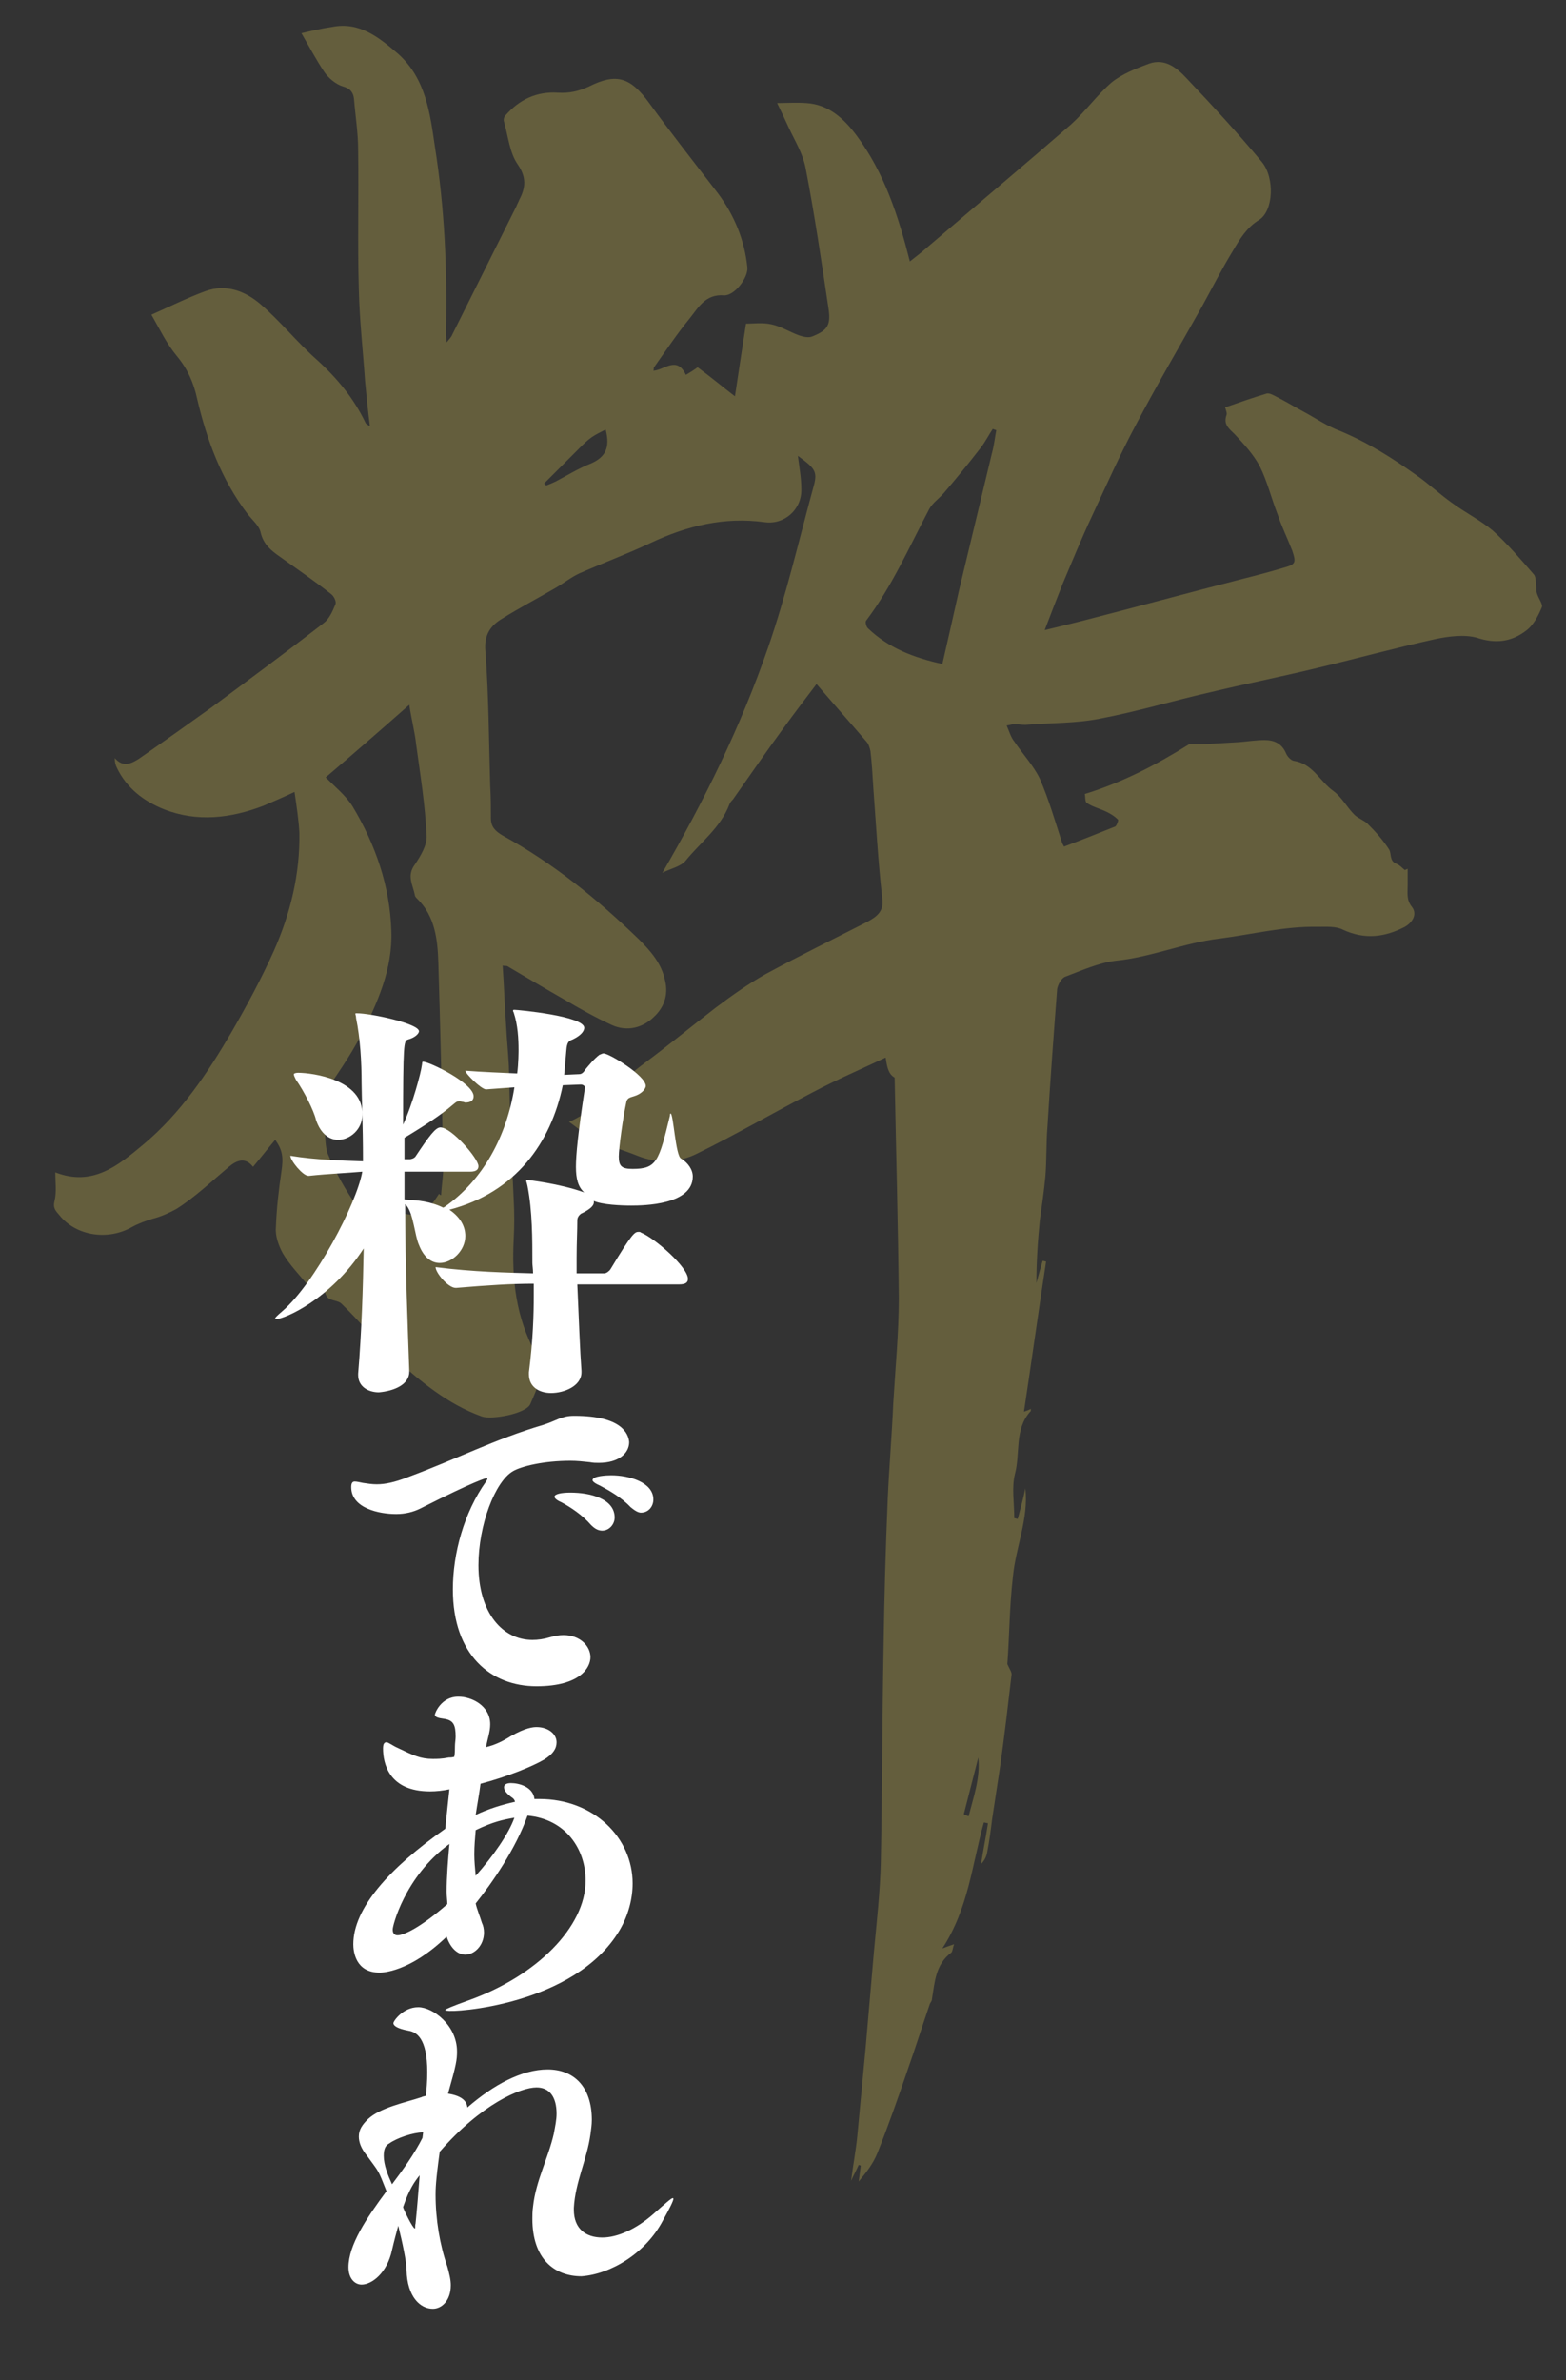
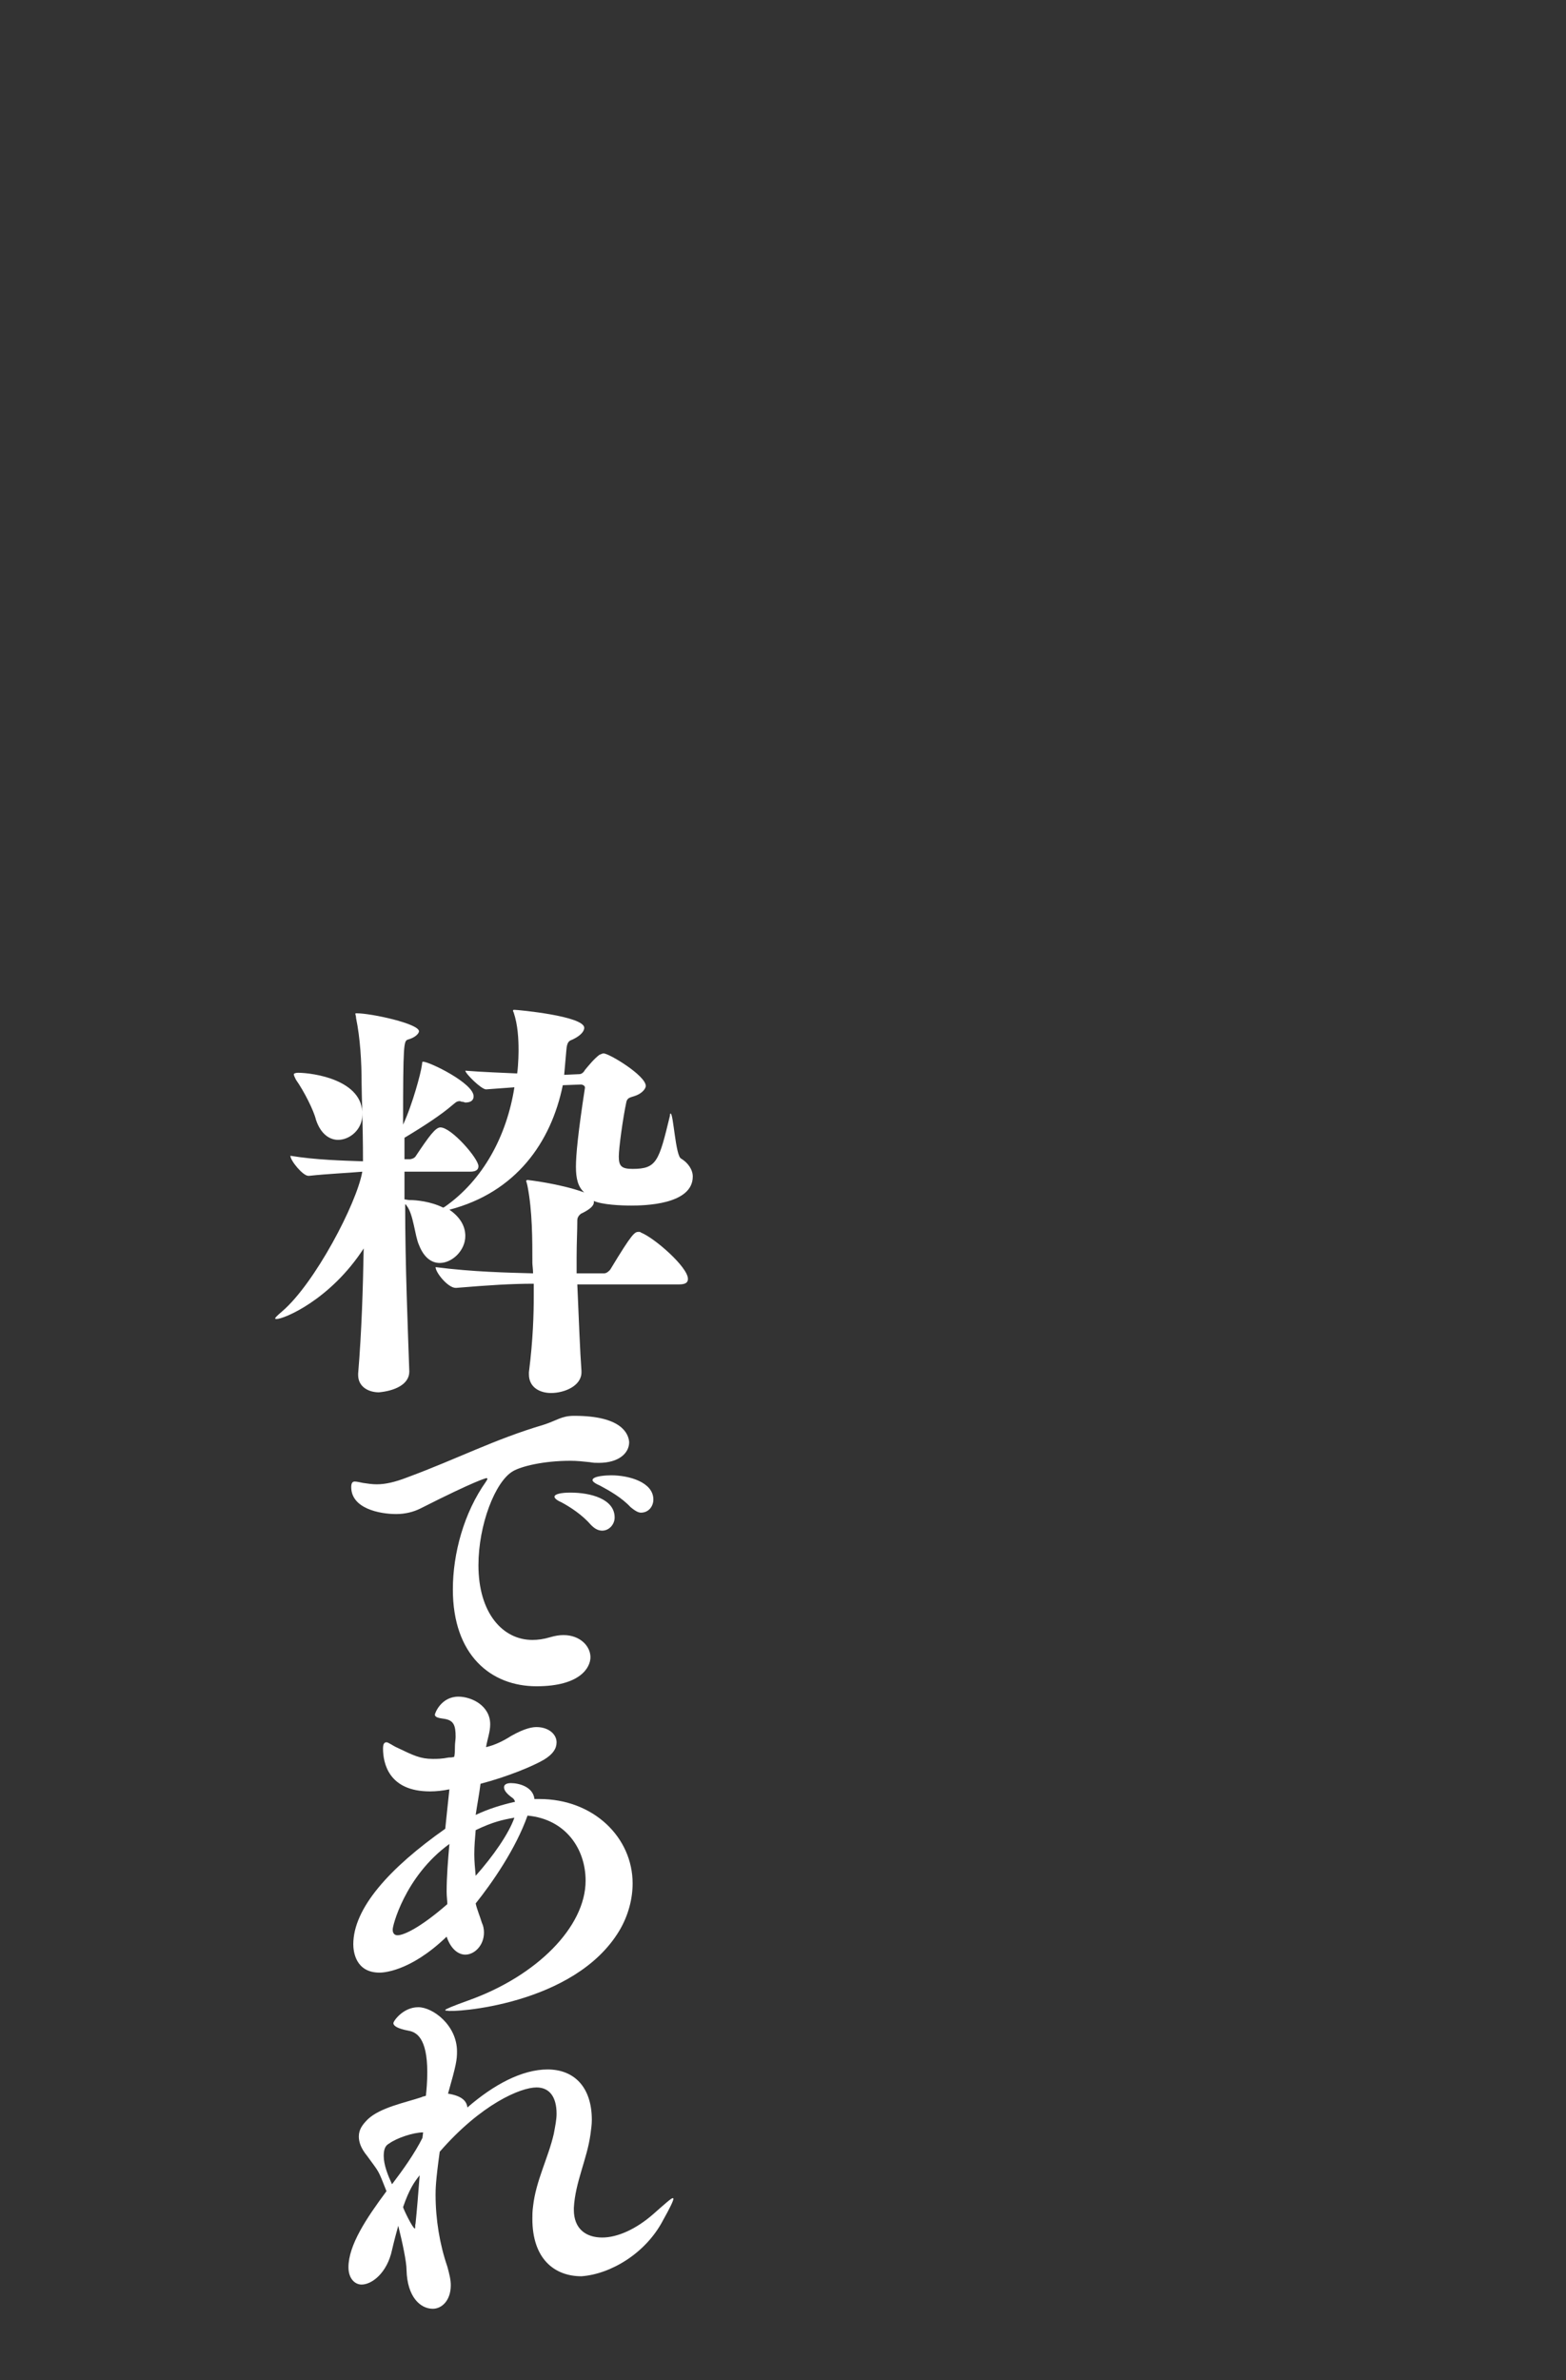
<svg xmlns="http://www.w3.org/2000/svg" version="1.1" x="0px" y="0px" viewBox="0 0 226.5 344.1" style="enable-background:new 0 0 226.5 344.1;" xml:space="preserve">
  <rect x="0" y="0" width="226.5" height="344.1" fill="#333333" stroke="none" />
  <style type="text/css">
	.st0{opacity:0.25;fill:#F9E25D;enable-background:new    ;}
	.st1{fill:#FFFFFF;}
</style>
  <g id="レイヤー_2">
</g>
  <g id="レイヤー_1">
-     <path class="st0" d="M139.4,262.3c0.2,0.1,0.4,0.2,0.7,0.3c0.7-2.8,1.7-5.5,1.4-8.5C140.8,256.8,140.1,259.6,139.4,262.3    M87.6,62.1c-0.8,0.4-1.4,0.7-2,1.1c-0.7,0.5-1.2,1-1.8,1.6c-1.7,1.7-3.4,3.4-5.1,5.1c0.1,0.1,0.2,0.2,0.3,0.3   c0.5-0.2,1-0.4,1.4-0.6c1.7-0.9,3.3-1.9,5.1-2.6C87.5,66.1,88.3,64.8,87.6,62.1 M136.3,96c0.8-3.5,1.6-7,2.4-10.6   c1.6-6.7,3.2-13.3,4.8-20c0.3-1.1,0.4-2.2,0.6-3.2c-0.2-0.1-0.4-0.1-0.5-0.2c-0.6,0.9-1.1,1.9-1.8,2.8c-1.7,2.2-3.5,4.4-5.3,6.5   c-0.7,0.8-1.6,1.4-2.1,2.3c-2.9,5.5-5.4,11.2-9.1,16.1c-0.2,0.2,0,0.9,0.2,1.1C128.5,93.7,132.2,95.1,136.3,96 M63.5,172.6   c0.1,0.1,0.2,0.2,0.3,0.2c0.1-1.7,0.4-3.3,0.3-5c-0.2-9.5-0.4-19-0.7-28.6c-0.1-3.4-0.5-6.8-3.1-9.3c-0.1-0.1-0.3-0.3-0.3-0.5   c-0.3-1.5-1.2-2.8,0-4.4c0.8-1.2,1.8-2.8,1.7-4.2c-0.2-4.4-0.9-8.7-1.5-13.1c-0.2-1.9-0.7-3.7-1-5.8c-4.2,3.7-8.1,7.1-12.1,10.5   c1.4,1.4,2.9,2.6,3.9,4.2c3.3,5.5,5.4,11.5,5.6,18c0.2,5.5-2,10.4-4.4,15.1c-1.6,3.1-3.7,6-5.7,9c-0.6,0.9-0.7,1.7-0.1,2.7   c0.3,0.5,0.4,1.1,0.5,1.6c0.2,1.3,0.1,2.7,0.5,3.8c0.9,2.2,2.1,4.4,3.4,6.4c0.5,0.8,1.7,1.2,2.6,1.9c0.2-0.4,0.4-0.7,0.5-0.8   c1.8,0.5,3.5,1,5.3,1.3c0.6,0.1,1.5,0,2-0.4C62.3,174.5,62.9,173.5,63.5,172.6 M128.1,152.9c-3.6,1.7-7.1,3.2-10.5,5   c-5.6,2.9-11.1,6.1-16.8,8.9c-2.6,1.3-5.6,1.5-8.6,0.3c-2-0.8-4.1-1.4-6.1-2.3c-1.3-0.6-2.5-1.7-3.8-2.6c4.4-1.9,7.1-5.7,10.8-8.4   c3.5-2.6,6.9-5.4,10.4-8.1c2.4-1.8,4.8-3.5,7.3-4.9c4.8-2.6,9.7-5,14.6-7.5c1.5-0.8,2.5-1.6,2.2-3.5c-0.6-5.3-0.9-10.7-1.3-16.1   c-0.1-1.7-0.2-3.4-0.4-5.1c-0.1-0.5-0.3-1.1-0.6-1.4c-2.4-2.8-4.8-5.5-7.2-8.3c-1.6,2.1-3.2,4.2-4.8,6.4c-2.5,3.4-4.9,6.9-7.3,10.3   c-0.2,0.2-0.4,0.4-0.5,0.7c-1.3,3.4-4.2,5.5-6.3,8.1c-0.7,0.9-2.3,1.2-3.4,1.8c6.1-10.5,11.4-21.3,15.3-32.6   c2.6-7.5,4.4-15.3,6.5-23c0.7-2.4,0.4-2.8-2.2-4.7c0.2,1.6,0.5,3.2,0.5,4.8c0.1,2.9-2.4,5.2-5.3,4.8c-5.8-0.8-11.2,0.5-16.5,3   c-3.4,1.6-6.9,2.9-10.3,4.4c-1.3,0.6-2.5,1.6-3.8,2.3c-2.4,1.4-4.9,2.7-7.3,4.2c-1.7,1-2.7,2.3-2.5,4.7c0.5,6.5,0.5,13,0.7,19.5   c0.1,1.6,0.1,3.2,0.1,4.7c0,1.3,0.7,1.9,1.7,2.5c7.3,4,13.7,9.2,19.7,15c1.7,1.7,3.3,3.5,3.8,6c0.5,2.1-0.2,3.9-1.6,5.2   c-1.6,1.6-3.9,2.2-6.1,1.2c-2.4-1.1-4.7-2.4-6.9-3.7c-2.8-1.6-5.5-3.2-8.2-4.8c-0.2-0.1-0.4,0-0.7-0.1c0.2,2.9,0.3,5.8,0.5,8.7   c0.1,1.9,0.3,3.9,0.4,5.8c0.1,4.3,0.2,8.6,0.4,12.9c0.1,2.2,0.2,4.3,0.3,6.5c0.1,1.9,0.1,3.7,0,5.6c-0.3,5.8,0.3,11.4,3.2,16.6   c1.4,2.6,0.2,5-0.8,7.3c-0.6,1.4-5.6,2.3-7,1.8c-5-1.8-8.9-5.1-12.7-8.5c-2.7-2.4-5-5.3-7.6-7.8c-0.5-0.5-1.5-0.4-2-0.9   c-0.4-0.4-0.5-1.2-0.9-2.4c-0.8,2-1.3,1.5-2,0.6c-1.2-1.5-2.6-2.9-3.6-4.6c-0.6-1.1-1.1-2.5-1-3.7c0.1-2.7,0.4-5.4,0.8-8.1   c0.3-2,0.2-3.1-0.9-4.6c-1.1,1.3-2.1,2.6-3.2,3.9c-1.1-1.4-2.3-1-3.5,0c-2.5,2.1-4.9,4.4-7.6,6.1c-0.9,0.5-2.2,1.1-3.4,1.4   c-1,0.3-2.1,0.7-3,1.2c-3.5,2-8.1,1.3-10.5-1.7c-0.5-0.6-1-1-0.7-2.1c0.3-1.3,0.1-2.7,0.1-4.1c5.4,2.1,9.1-1,12.7-4   c5.4-4.5,9.3-10.3,12.8-16.3c2.2-3.8,4.3-7.7,6.1-11.7c2.4-5.4,3.8-11.1,3.7-17.1c-0.1-1.9-0.4-3.8-0.7-5.9c-1.7,0.8-3.1,1.4-4.5,2   c-4.7,1.8-9.6,2.4-14.4,0.5c-3-1.2-5.4-3.1-6.8-6c-0.2-0.4-0.3-0.8-0.3-1.4c1.2,1.4,2.4,0.8,3.5,0.1c3.6-2.5,7.1-5,10.6-7.5   c5.4-4,10.8-8,16.1-12.1c0.8-0.6,1.3-1.7,1.7-2.7c0.2-0.4-0.2-1.2-0.6-1.5c-2.4-1.9-4.9-3.6-7.4-5.4c-1.3-0.9-2.4-1.8-2.8-3.5   c-0.2-1-1.2-1.8-1.9-2.7c-3.8-5-5.9-10.7-7.3-16.7c-0.5-2.3-1.4-4.3-2.9-6.1s-2.5-3.9-3.7-6c2.5-1.1,5.1-2.4,7.8-3.4   c3-1.1,5.8,0,8,1.9c2.8,2.4,5.2,5.4,8,7.9c3,2.7,5.5,5.7,7.2,9.3c0.1,0.1,0.2,0.2,0.6,0.4c-0.3-2.3-0.5-4.4-0.7-6.5   c-0.3-4.4-0.8-8.8-0.9-13.2c-0.2-6.7,0-13.5-0.1-20.2c0-2.5-0.4-4.9-0.6-7.4c-0.1-0.9-0.5-1.5-1.6-1.8c-1-0.3-2.1-1.2-2.7-2.1   c-1.2-1.8-2.2-3.7-3.3-5.6c1.7-0.4,3-0.7,4.4-0.9c4-0.8,6.8,1.5,9.6,3.9c4,3.6,4.6,8.6,5.3,13.4c1.4,8.8,1.8,17.7,1.6,26.6   c0,0.5,0,0.9,0.1,1.7c0.4-0.5,0.7-0.8,0.8-1.1c3.1-6.2,6.2-12.4,9.3-18.6c0.1-0.3,0.3-0.6,0.4-0.9c0.9-1.7,1.1-3.2-0.2-5.1   c-1.2-1.7-1.4-4.1-2-6.2c-0.1-0.3,0-0.7,0.2-0.9c2-2.3,4.5-3.5,7.6-3.3c1.6,0.1,3-0.2,4.5-0.9c4-2,6-1.3,8.7,2.4   c3.2,4.4,6.6,8.7,9.9,13c2.4,3.2,3.9,6.8,4.3,10.8c0.1,1.5-1.9,4.1-3.4,4c-2.7-0.2-3.7,1.8-5,3.4c-1.8,2.2-3.4,4.6-5.1,7   c-0.1,0.1,0,0.3-0.1,0.5c1.6-0.1,3.4-2.2,4.7,0.6c0.7-0.4,1.3-0.8,1.7-1.1c1.9,1.4,3.7,2.9,5.4,4.2c0.5-3.3,1-6.7,1.6-10.5   c1,0,2.4-0.2,3.7,0.1c1.4,0.3,2.6,1.1,4,1.6c0.6,0.2,1.4,0.4,2,0.1c2.2-0.9,2.6-1.7,2.2-4.2c-1-6.7-2-13.5-3.3-20.2   c-0.4-2-1.5-3.8-2.4-5.7c-0.6-1.3-1.2-2.6-1.7-3.6c1.2,0,2.7-0.1,4.2,0c3.3,0.2,5.5,2.3,7.3,4.7c4,5.4,6,11.5,7.7,18.2   c0.9-0.7,1.8-1.4,2.7-2.2c6.9-5.9,13.8-11.7,20.6-17.6c2.1-1.9,3.8-4.3,5.9-6.1c1.5-1.2,3.5-2,5.4-2.7c2.3-0.8,4,0.6,5.4,2.1   c3.7,3.9,7.4,7.9,10.9,12.1c1.9,2.3,1.7,7.1-0.4,8.4c-1.8,1.1-2.8,2.8-3.8,4.5c-1.6,2.6-3,5.4-4.5,8.1c-3.2,5.7-6.5,11.3-9.5,17   c-2.3,4.3-4.3,8.8-6.4,13.3c-1.5,3.2-2.8,6.4-4.2,9.7c-0.8,2-1.6,4.1-2.6,6.7c2.1-0.5,3.7-0.9,5.3-1.3c7.8-2,15.5-4.1,23.3-6.1   c2-0.5,3.9-1,5.9-1.6c1.8-0.5,1.9-0.7,1.3-2.5c-0.7-1.8-1.5-3.4-2.1-5.2c-0.9-2.3-1.5-4.8-2.6-7c-0.9-1.7-2.3-3.2-3.6-4.6   c-0.8-0.8-1.7-1.4-1.2-2.8c0.1-0.3-0.1-0.7-0.2-1.1c2-0.7,4-1.4,6-2c0.4-0.1,0.9,0.2,1.3,0.4c1.4,0.7,2.7,1.5,4,2.2   c1.7,0.9,3.4,2.1,5.3,2.8c4.1,1.7,7.7,4,11.2,6.5c1.7,1.2,3.3,2.7,5,3.9c1.9,1.4,4.1,2.5,5.9,4c2.1,1.9,4,4.1,5.9,6.3   c0.4,0.4,0.3,1.2,0.4,1.9c0,0.3,0,0.6,0.1,0.9c0.2,0.7,0.9,1.6,0.7,2c-0.5,1.2-1.2,2.6-2.3,3.4c-2.1,1.6-4.4,1.9-7.1,1   c-1.8-0.5-4.1-0.2-6,0.2c-5.9,1.3-11.7,2.9-17.6,4.3c-5,1.2-10,2.2-15,3.4c-5.3,1.2-10.6,2.8-15.9,3.8c-3.5,0.7-7.2,0.6-10.8,0.9   c-0.5,0-1.1-0.1-1.6-0.1c-0.3,0-0.5,0.1-1.1,0.2c0.4,0.9,0.6,1.7,1.1,2.3c1.2,1.8,2.8,3.5,3.7,5.4c1.3,3,2.2,6.1,3.2,9.2   c0,0.1,0.1,0.2,0.3,0.6c2.4-0.9,4.9-1.9,7.4-2.9c0.2-0.1,0.5-0.9,0.4-1c-0.5-0.5-1-0.8-1.6-1.1c-1-0.5-2-0.7-2.9-1.3   c-0.3-0.2-0.2-1-0.3-1.3c5.5-1.7,10.3-4.2,15.1-7.2c0.4,0,1.2,0,2,0c1.7-0.1,3.5-0.2,5.2-0.3c1.2-0.1,2.5-0.3,3.7-0.3   c1.4,0,2.5,0.5,3.1,1.9c0.2,0.5,0.7,1,1.1,1.1c2.8,0.4,3.8,3,5.8,4.4c1.2,0.9,1.9,2.3,3,3.4c0.5,0.5,1.4,0.8,1.9,1.3   c1.1,1.1,2.2,2.3,3.1,3.7c0.4,0.6,0,1.7,1.1,2.1c0.5,0.2,0.8,0.6,1.2,0.9c0.1-0.1,0.3-0.1,0.4-0.2c0,0.8,0,1.6,0,2.4   c0,1.1-0.2,2.1,0.6,3.1s0.2,2.2-1,2.9c-2.9,1.5-5.8,1.9-9,0.4c-1-0.5-2.4-0.4-3.6-0.4c-4.8-0.1-9.5,1.1-14.2,1.7   c-5.1,0.6-9.9,2.7-15,3.2c-2.5,0.3-4.9,1.4-7.3,2.3c-0.6,0.2-1.1,1.2-1.2,1.8c-0.5,6.6-1,13.3-1.4,19.9c-0.2,2.4-0.1,4.8-0.3,7.2   c-0.2,2.1-0.5,4.2-0.8,6.3c-0.3,3-0.5,6-0.5,9.1c0.3-1.1,0.6-2.2,0.9-3.2c0.2,0,0.4,0.1,0.5,0.1c-1.1,7.2-2.1,14.4-3.2,21.7   c0.3-0.1,0.6-0.2,1-0.4c0,0.2,0,0.4-0.1,0.4c-2.3,2.6-1.4,6-2.2,9c-0.5,2-0.1,4.2-0.1,6.4c0.2,0,0.3,0.1,0.5,0.1   c0.4-1.5,0.8-2.9,1.1-4.4c0.5,4.4-1.4,8.5-1.8,12.8c-0.5,4.3-0.5,8.6-0.8,12.6c0.3,0.7,0.7,1.2,0.6,1.6c-0.5,4.3-1,8.6-1.6,12.9   c-0.4,2.6-0.8,5.3-1.2,7.9c-0.2,1.6-0.4,3.2-0.7,4.7c-0.1,0.7-0.4,1.3-0.9,1.8c0.3-2,0.7-3.9,1-5.9c-0.2,0-0.4-0.1-0.6-0.1   c-1.7,6-2.2,12.4-6,18.2c0.8-0.3,1.1-0.4,1.7-0.6c-0.2,0.5-0.2,1-0.4,1.2c-2.3,1.7-2.4,4.3-2.8,6.7c0,0.3-0.2,0.5-0.3,0.7   c-1.1,3.2-2.1,6.4-3.2,9.5c-1.4,4.1-2.8,8.1-4.4,12.1c-0.6,1.5-1.6,2.8-2.7,4.1c0.1-0.8,0.2-1.5,0.3-2.3c-0.1,0-0.2-0.1-0.3-0.1   c-0.3,0.7-0.7,1.4-1.1,2.3c0.3-2.4,0.7-4.4,0.9-6.5c0.4-4.2,0.8-8.4,1.2-12.7c0.4-4.6,0.8-9.3,1.2-13.9c0.4-4.3,0.9-8.7,1-13   c0.2-10.4,0.2-20.8,0.4-31.2c0.1-7.1,0.3-14.2,0.6-21.3c0.2-4.6,0.6-9.2,0.8-13.8c0.3-5.1,0.8-10.2,0.8-15.2   c-0.1-10.6-0.4-21.3-0.6-31.9C128.5,155.3,128.3,154.3,128.1,152.9" />
    <path class="st1" d="M60.7,314.5c-0.2,2.6-0.4,5.1-0.6,7c-0.1,0.3,0,0.7-0.1,0.7c-0.3,0-1.7-2.9-1.7-3.1   C59.2,316.5,59.9,315.5,60.7,314.5 M61.2,308.3l-0.1,0.8c-1.1,2.2-2.8,4.6-4.4,6.7c-0.6-1.3-1.2-2.8-1.2-4.1c0-0.9,0.2-1.5,0.8-1.8   C57.4,309.1,59.8,308.3,61.2,308.3 M95.9,321c0.9-1.6,1.5-2.8,1.5-3.1c0,0,0-0.1-0.1-0.1c-0.2,0-1.1,0.8-2.8,2.3   c-2.5,2.2-5.2,3.4-7.4,3.4c-2.4,0-4.1-1.3-4.1-4v-0.3c0.2-3.7,1.9-7,2.4-10.6c0.1-0.8,0.2-1.4,0.2-2.1c0-4.8-2.6-7.3-6.4-7.3   c-3.7,0-7.8,2.2-11.6,5.5c-0.1-1-0.9-1.7-2.8-2c1.2-4.2,1.3-4.9,1.3-6.1c0-3.8-3.5-6.4-5.6-6.4c-2.2,0-3.6,2-3.6,2.3   c0,0.4,0.6,0.8,2.2,1.1c1.1,0.2,2.7,1,2.7,6c0,1.3-0.1,2.5-0.2,3.4c-0.2,0.1-0.5,0.1-0.6,0.2c-2.4,0.8-6,1.5-7.8,3.2   c-0.8,0.8-1.3,1.5-1.3,2.5c0,0.8,0.3,1.7,1.2,2.8c1.8,2.5,1.5,1.8,2.8,5.1c-2.9,3.9-5.5,7.8-5.5,11c0,1.6,0.9,2.5,1.9,2.5   c1.5,0,3.7-1.7,4.4-5c0.3-1.3,0.6-2.4,0.9-3.5c0.6,2.4,1.2,5.2,1.2,6.4c0.1,3.9,2,5.6,3.8,5.6c1.3,0,2.6-1.2,2.6-3.4   c0-0.8-0.2-1.6-0.5-2.7c-1.1-3.2-1.7-6.8-1.7-10.4c0-0.7,0-1.9,0.6-6.2c6-6.9,11.7-9.3,14-9.3c1.9,0,2.9,1.4,2.9,3.8   c0,0.9-0.2,1.8-0.4,2.9c-0.8,3.5-2.6,6.8-3,10.5c-0.1,0.7-0.1,1.3-0.1,1.8c0,5.8,3.2,8.3,7.1,8.3C88.3,328.8,93.4,325.8,95.9,321    M65,266.6c-0.2,2.3-0.4,4.7-0.4,6.9c0,0.7,0.1,1.3,0.1,1.8c-3.9,3.4-6.3,4.5-7.2,4.5c-0.1,0-0.7,0-0.7-0.8   C56.7,278.7,58.5,271.3,65,266.6 M74.4,262.8c-0.8,2.3-3.1,5.6-5.6,8.4c-0.1-1.1-0.2-2.1-0.2-3.1c0-1.2,0.1-2.3,0.2-3.5   C71.3,263.4,72.7,263.1,74.4,262.8 M89.6,279.1c1.3-2.2,1.9-4.6,1.9-6.8c0-6.6-5.6-12.2-13.5-12.2h-0.7c-0.2-1.8-2.3-2.3-3.4-2.3   c-0.6,0-1,0.2-1,0.6s0.3,0.9,1.3,1.6c0.1,0.1,0.2,0.2,0.3,0.5c-1.8,0.4-3.8,1-5.7,1.9c0.2-1.4,0.5-2.9,0.7-4.5   c3.8-1,7.5-2.5,9.2-3.5c1.3-0.8,1.8-1.6,1.8-2.5c0-1.2-1.2-2.2-2.9-2.2c-0.5,0-1.6,0.1-3.7,1.3c-1.1,0.7-2.3,1.3-3.6,1.6   c0.2-1.2,0.6-2.2,0.6-3.3c0-2.7-2.7-4-4.6-4c-2.5,0-3.4,2.4-3.4,2.6c0,0.4,0.6,0.5,1.3,0.6c1.4,0.2,1.7,0.9,1.7,2.6   c0,0.4-0.1,0.9-0.1,1.4c0,0.5,0,1-0.1,1.5c-0.3,0.1-0.6,0.1-0.8,0.1c-1,0.2-1.7,0.2-2.3,0.2c-1.8,0-2.8-0.5-5.1-1.6   c-0.7-0.3-1.3-0.8-1.6-0.8c-0.3,0-0.5,0.2-0.5,0.9c0,2.1,0.8,6.2,6.8,6.2c0.9,0,1.8-0.1,2.8-0.3c-0.2,1.8-0.4,3.8-0.6,5.7   c-8.1,5.7-13.3,11.5-13.3,16.7c0,1,0.3,4.1,3.8,4.1c0.3,0,4.3,0,9.7-5.2c0.6,1.8,1.7,2.6,2.7,2.6c1.3,0,2.7-1.3,2.7-3.2   c0-0.5-0.1-1-0.3-1.4c-0.3-1-0.7-1.9-0.9-2.8c2.4-3,5.8-7.9,7.5-12.7c5.5,0.5,8.4,4.8,8.4,9.4c0,6.7-7.1,13.8-16.9,17.3   c-2.5,0.9-3.4,1.3-3.4,1.4c0,0.1,0.1,0.1,0.3,0.1C65.3,291,83.1,290,89.6,279.1 M83.1,204.7H83c-1.8,0-2.5,0.7-4.4,1.3   c-7.1,2.1-12.4,4.9-19.7,7.6c-1.8,0.7-3.2,1-4.4,1c-0.7,0-1.3-0.1-2-0.2c-0.5-0.1-0.9-0.2-1.2-0.2c-0.3,0-0.5,0.2-0.5,0.8   c0,3.1,4.1,3.9,6.5,3.9c1.3,0,2.5-0.3,3.5-0.8c8.1-4.1,9.5-4.4,9.6-4.4l0.1,0.1c0,0.1-0.1,0.2-0.2,0.4c-3.2,4.5-4.8,10.4-4.8,15.6   c0,9.5,5.5,14,12.1,14c6.3,0,7.8-2.7,7.8-4.2c0-1.6-1.5-3.2-3.9-3.2c-0.6,0-1.2,0.1-1.9,0.3c-1,0.3-1.8,0.4-2.6,0.4   c-4.3,0-7.8-3.9-7.8-10.8c0-5.8,2.4-12.1,5-13.6c1.2-0.7,4.4-1.5,8.3-1.5c1,0,1.8,0.1,2.8,0.2c0.5,0.1,0.9,0.1,1.3,0.1   c2.9,0,4.4-1.4,4.4-3C90.9,207.2,89.8,204.7,83.1,204.7 M82.5,215.8c-1.3,0-2.3,0.2-2.3,0.6c0,0.2,0.3,0.5,1,0.8   c1.3,0.7,3,1.8,4.3,3.3c0.6,0.6,1.1,0.8,1.6,0.8c1,0,1.8-0.9,1.8-1.9C88.9,216.7,85.4,215.8,82.5,215.8 M88.4,213.3   c-0.7,0-2.7,0.1-2.7,0.7c0,0.2,0.4,0.5,1.1,0.8c1.3,0.7,3.1,1.7,4.4,3.1c0.6,0.5,1.1,0.8,1.5,0.8c1.1,0,1.8-0.9,1.8-1.9   C94.5,214.3,91,213.3,88.4,213.3 M43.1,155.1c-0.3,0-0.6,0.1-0.6,0.2c0,0.2,0.1,0.4,0.3,0.8c1.2,1.7,2.6,4.5,2.9,5.8   c0.7,2.1,2,2.9,3.2,2.9c1.7,0,3.5-1.5,3.5-3.6C52.6,156.1,45.2,155.1,43.1,155.1 M59.2,198.3c-0.2-6-0.6-15.3-0.6-24.2   c0.1,0.1,0.2,0.1,0.2,0.2c1,1.2,1.2,4.4,1.8,5.7c0.7,1.8,1.8,2.6,3,2.6c1.8,0,3.7-1.8,3.7-3.9c0-0.6-0.1-2.3-2.3-3.8   c9.6-2.5,14.7-9.7,16.4-18l2.6-0.1c0.3,0,0.6,0.2,0.6,0.4v0.1c-1,6.5-1.3,9.7-1.3,11.4s0.3,2.9,1.2,3.7c-3.6-1.3-8.2-1.8-8.2-1.8   c-0.1,0-0.2,0.1-0.2,0.1c0,0.1,0.1,0.3,0.2,0.8c0.7,3.6,0.7,7.7,0.7,11.1c0,0.3,0.1,0.9,0.1,1.5c-3.6-0.1-8.7-0.2-14.1-0.9   c0,0.8,1.8,3,2.9,3H66c4.8-0.4,8-0.6,11.2-0.6v1.7c0,2.7-0.1,6.4-0.7,11.1v0.3c0,1.9,1.6,2.7,3.2,2.7c1.9,0,4.4-1,4.4-3v-0.2   c-0.2-2.7-0.4-7.8-0.6-12.5h14.7c1,0,1.3-0.3,1.3-0.8c0-1.7-4.8-5.9-6.8-6.7c-0.1-0.1-0.2-0.1-0.3-0.1c-0.6,0-0.9,0.1-4.1,5.4   c-0.2,0.3-0.6,0.6-0.9,0.6h-4v-2.3c0-2.1,0.1-3.9,0.1-5.4c0-0.6,0.6-1,0.7-1c1.2-0.6,1.7-1.1,1.7-1.6c0-0.1,0-0.2-0.1-0.2   c1.3,0.6,4.1,0.7,5.5,0.7c1.8,0,8.9-0.1,8.9-4.2c0-1-0.7-2-1.7-2.6c-0.8-0.4-1.1-6.5-1.5-6.5c-0.1,0-0.1,0.1-0.1,0.3   c-1.6,6.6-1.9,7.7-5.4,7.7c-1.6,0-2-0.4-2-1.8c0-1.2,0.6-5.6,1.1-7.9c0.2-0.8,0.9-0.6,1.8-1.1c0.7-0.4,1-0.9,1-1.2   c0-1.5-5.3-4.7-6.1-4.7c-0.2,0-0.3,0.1-0.6,0.2c-0.8,0.6-1.6,1.6-2.1,2.2c-0.1,0.2-0.4,0.6-0.8,0.6l-2.2,0.1   c0.1-1.1,0.2-2.2,0.3-3.4c0.1-1.7,0.6-1.5,1.1-1.8c0.8-0.4,1.5-1,1.5-1.6c0-1.7-9.6-2.6-10.1-2.6c-0.1,0-0.2,0-0.2,0.1   s0,0.1,0.1,0.3c0.6,1.8,0.7,3.8,0.7,5.4c0,0.1,0,2-0.2,3.4c-2.1-0.1-5-0.2-7.5-0.4c0,0.4,2.3,2.7,3,2.7l4.1-0.3   c-1.1,7-4.5,13.4-10.1,17.3l-0.2,0.1c-1.8-0.9-3.9-1.1-4.9-1.1c-0.2,0-0.6-0.1-0.7-0.1v-4H68c1,0,1.2-0.4,1.2-0.8   c0-1.1-3.9-5.6-5.5-5.6c-0.7,0-1.6,1.2-3.6,4.2c-0.2,0.3-0.7,0.4-0.8,0.4h-0.8v-3.1c3-1.8,5.4-3.4,6.9-4.7c0.4-0.3,0.6-0.6,1.1-0.6   c0.1,0,0.2,0.1,0.4,0.1s0.3,0.1,0.4,0.1c0.9,0,1.2-0.4,1.2-0.9c0-1.9-6.4-5-7.3-5c-0.2,0-0.1,0.2-0.2,0.6c-0.1,0.9-1.3,5.5-2.7,8.5   c0-11.8,0.1-12.1,0.7-12.3c1.1-0.3,1.6-0.9,1.6-1.2c0-1.1-6.9-2.6-9-2.6c-0.2,0-0.2,0-0.2,0.1c0,0.1,0.1,0.3,0.1,0.6   c0.6,2.9,0.8,6.3,0.8,9.4c0,1.8,0.2,5.8,0.2,11.3c-2.9-0.1-6.9-0.2-10.5-0.8c0,0.7,1.8,2.9,2.6,2.9h0.1c2.8-0.3,5.5-0.4,7.7-0.6   c-0.8,4.6-6.9,16.2-11.6,20.2c-0.7,0.6-1,0.9-1,1c0,0.1,0.1,0.1,0.2,0.1c1.1,0,7.8-2.8,12.6-10.2c-0.1,5.8-0.3,12.1-0.8,18.1v0.2   c0,1.7,1.5,2.5,3,2.5C57,201.1,59.2,200.2,59.2,198.3L59.2,198.3z" />
  </g>
</svg>